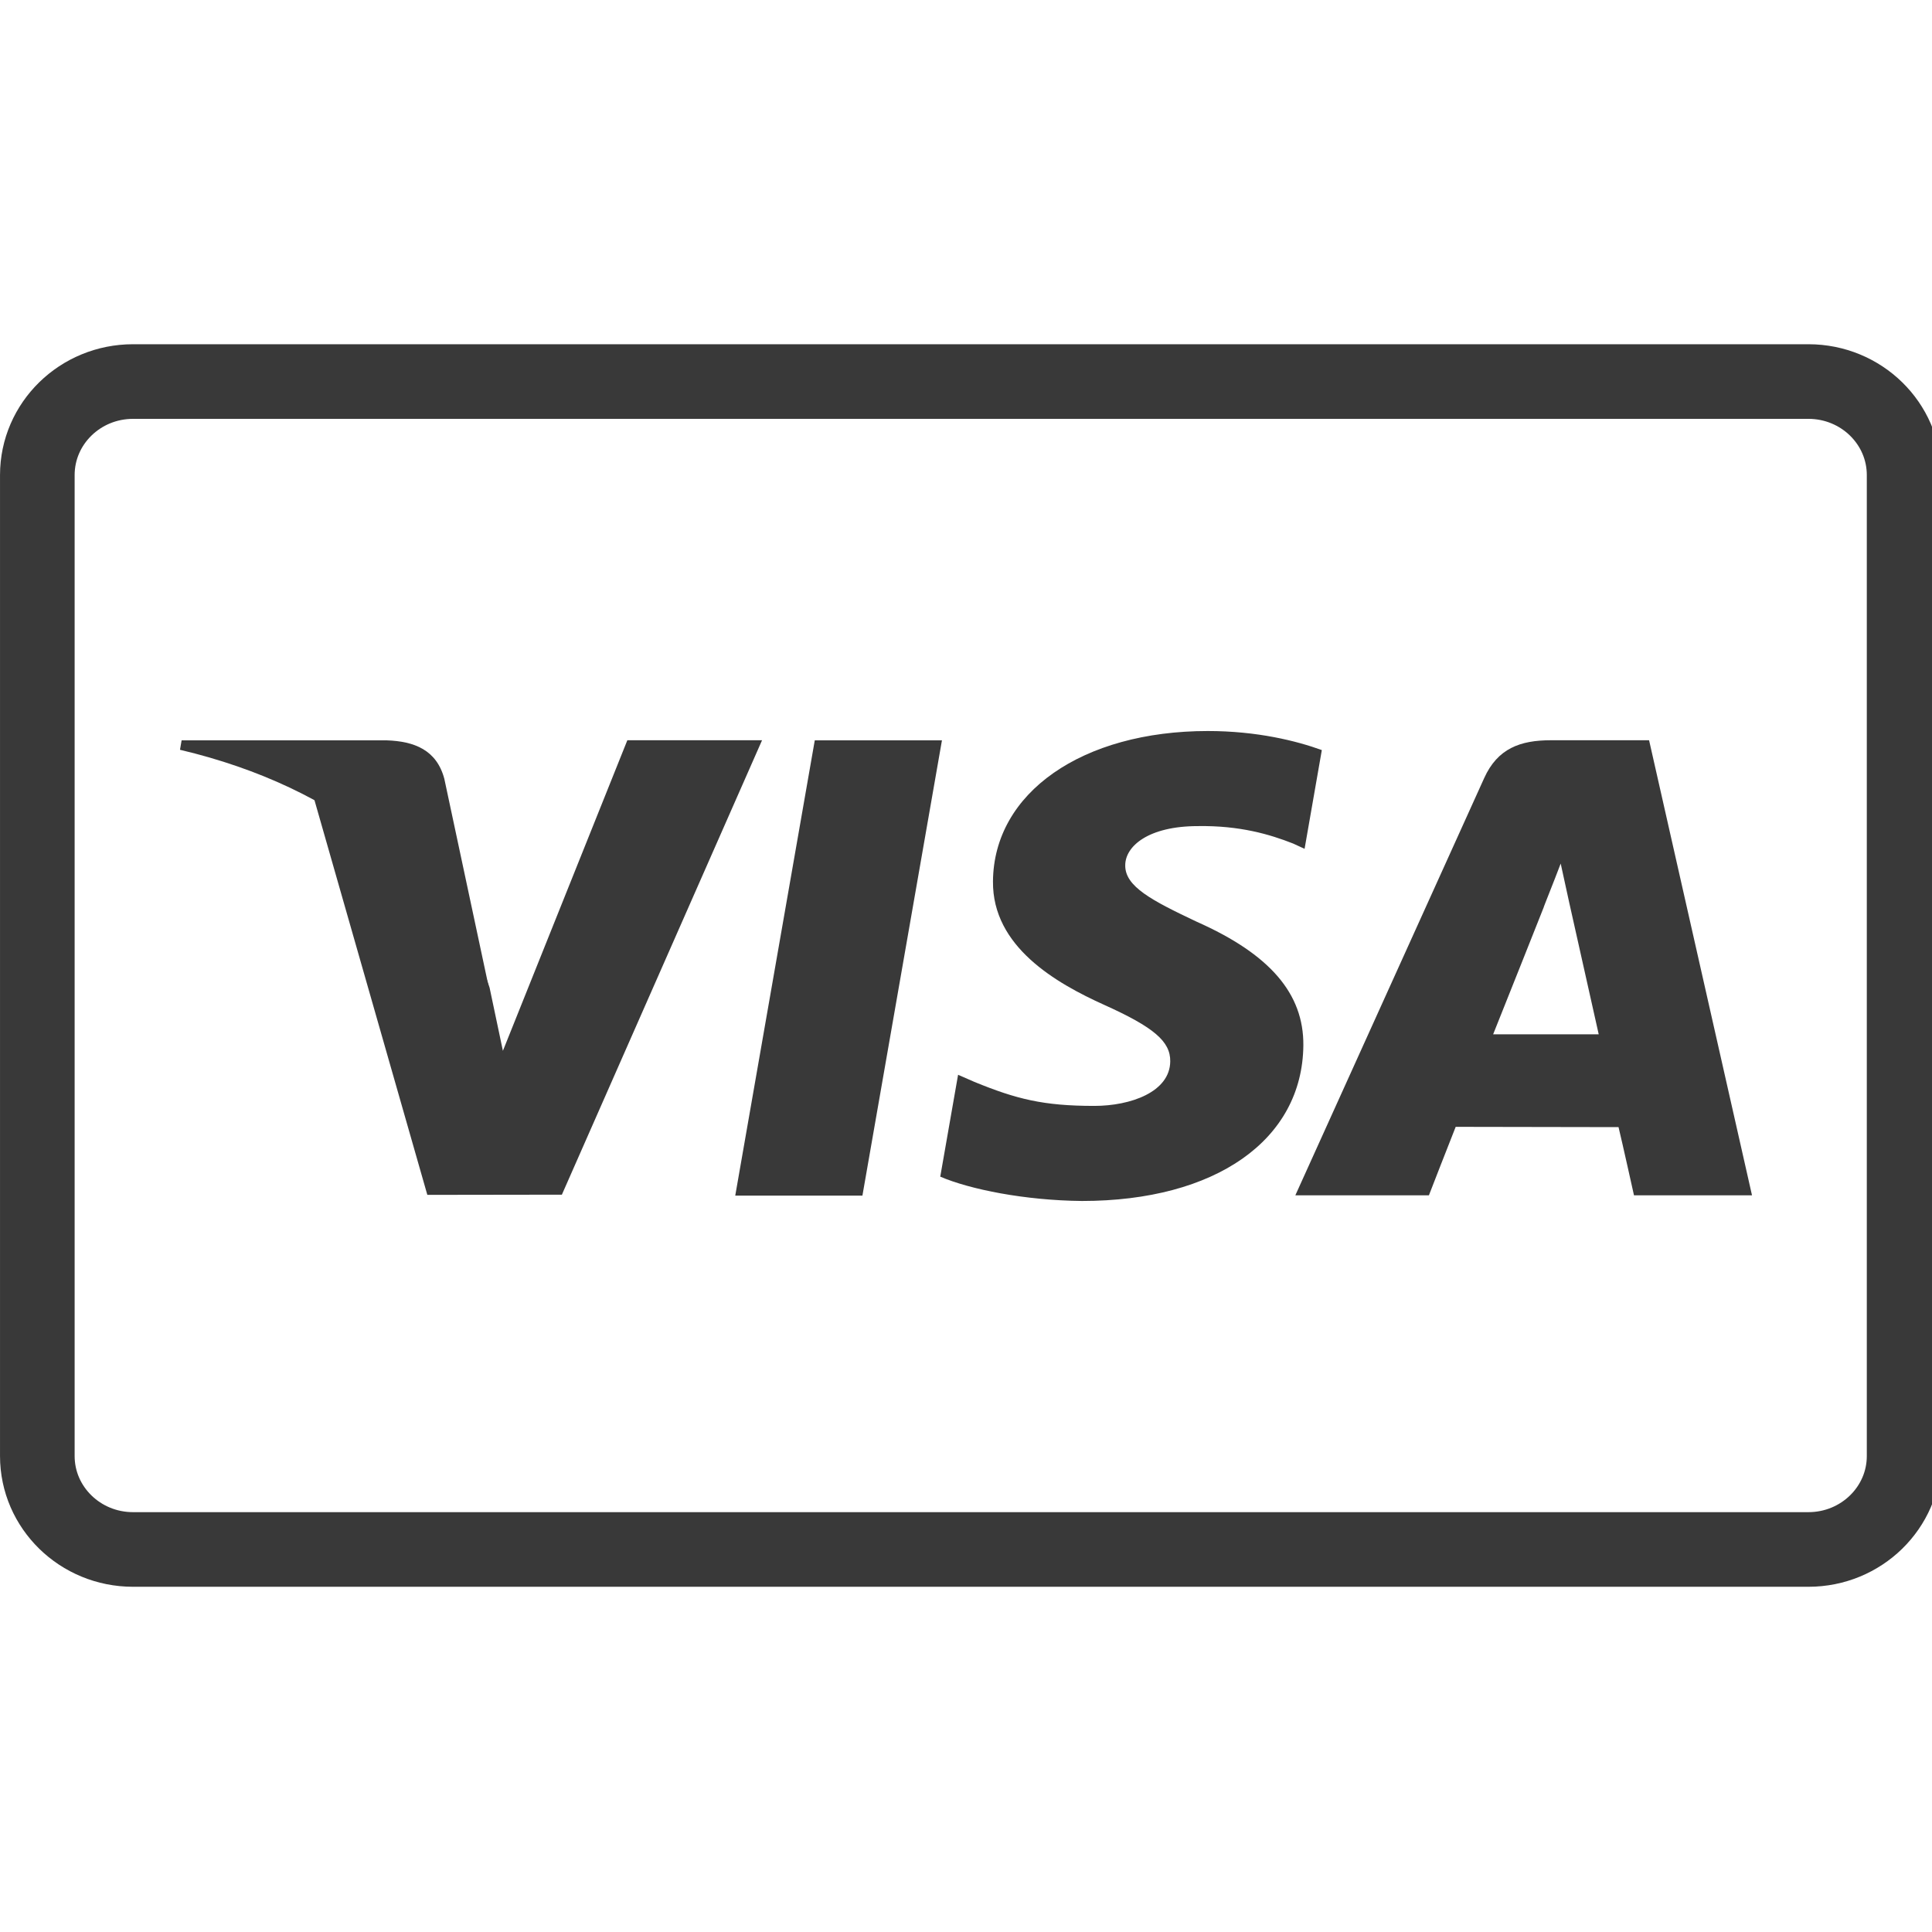
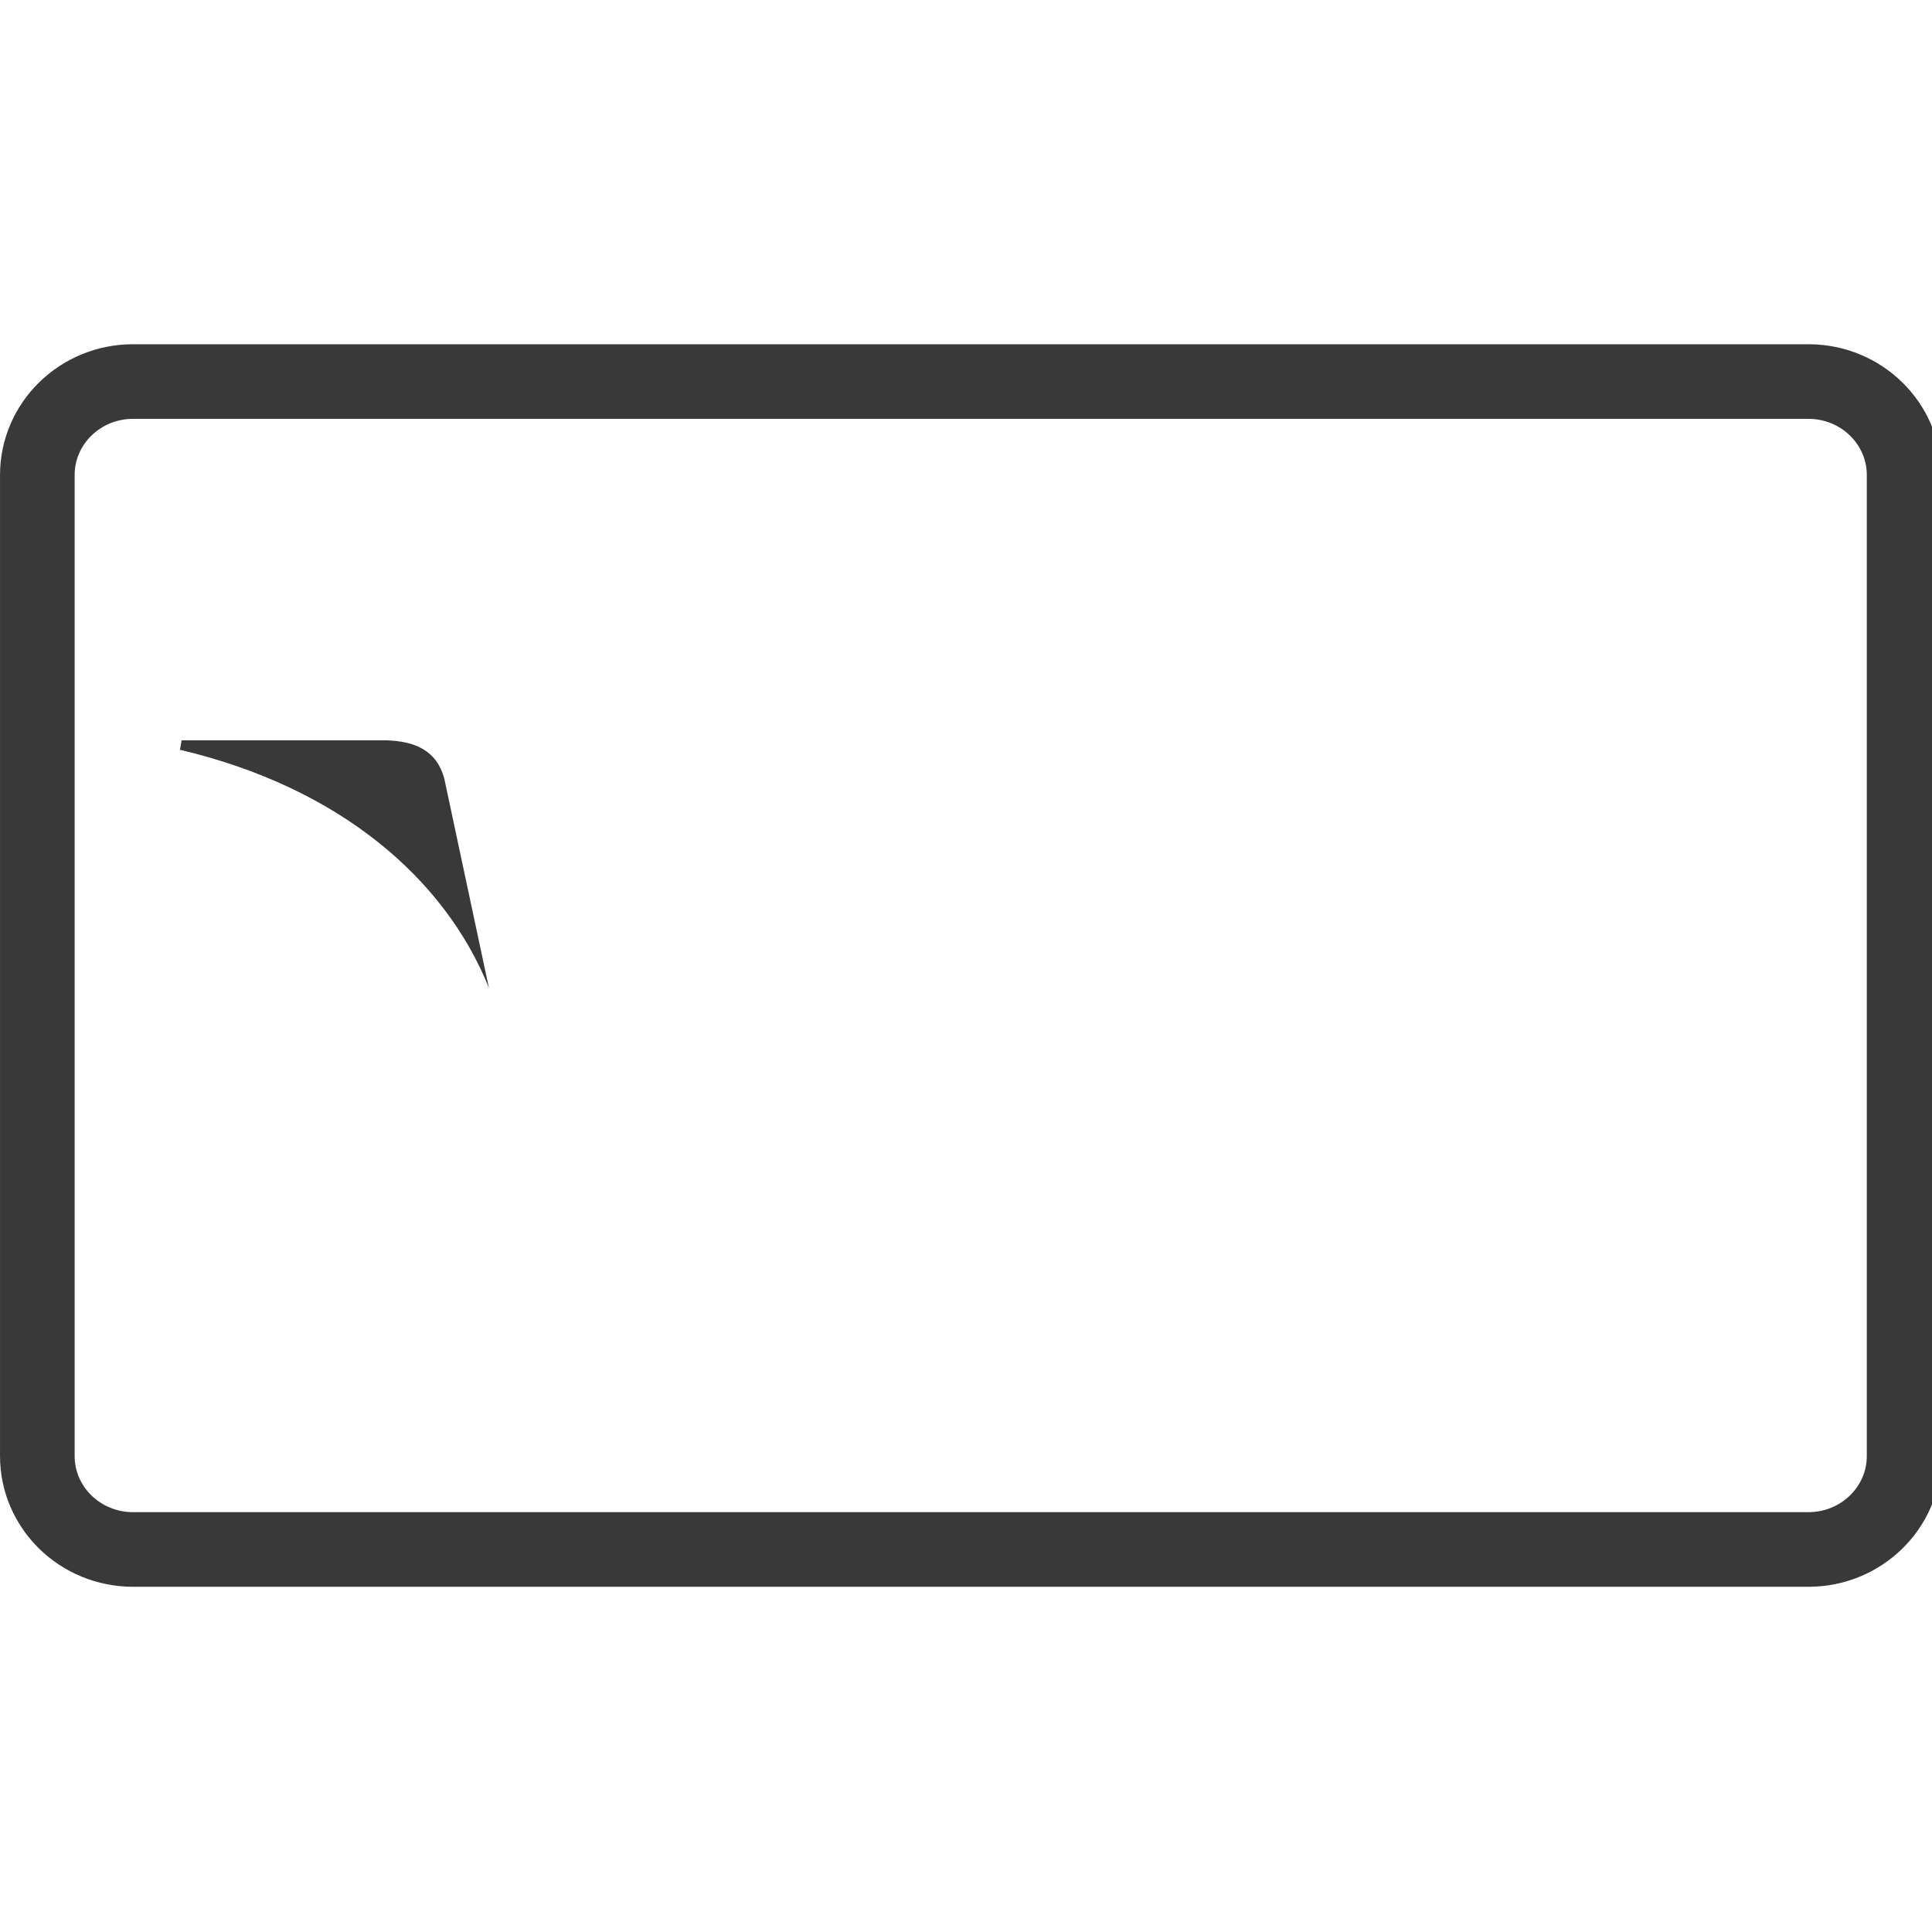
<svg xmlns="http://www.w3.org/2000/svg" width="80px" height="80px" viewBox="0 0 80 80" version="1.1">
  <g id="surface1">
    <path style="fill:none;stroke-width:30;stroke-linecap:butt;stroke-linejoin:miter;stroke:rgb(22.353%,22.353%,22.353%);stroke-opacity:1;stroke-miterlimit:4;" d="M 53.473 13.981 L 727.022 13.981 C 748.274 13.981 765.489 30.815 765.489 51.572 L 765.489 445.952 C 765.489 466.671 748.274 483.505 727.022 483.505 L 53.473 483.505 C 32.221 483.505 15.006 466.671 15.006 445.952 L 15.006 51.572 C 15.006 30.815 32.221 13.981 53.473 13.981 Z M 53.473 13.981 " transform="matrix(0.103,0,0,0.103,0,14.359)" />
-     <path style=" stroke:none;fill-rule:nonzero;fill:rgb(22.353%,22.353%,22.353%);fill-opacity:1;" d="M 30.445 49.508 L 33.738 30.656 L 39.004 30.656 L 35.711 49.508 Z M 54.734 31.059 C 53.691 30.68 52.055 30.27 50.016 30.27 C 44.812 30.27 41.148 32.824 41.117 36.492 C 41.086 39.199 43.73 40.711 45.73 41.613 C 47.777 42.535 48.469 43.125 48.457 43.949 C 48.445 45.215 46.82 45.793 45.309 45.793 C 43.199 45.793 42.082 45.508 40.352 44.801 L 39.672 44.504 L 38.934 48.723 C 40.164 49.25 42.438 49.707 44.801 49.73 C 50.336 49.73 53.93 47.203 53.969 43.289 C 53.988 41.145 52.586 39.512 49.547 38.164 C 47.707 37.293 46.578 36.711 46.594 35.828 C 46.594 35.043 47.547 34.207 49.605 34.207 C 51.328 34.18 52.578 34.547 53.547 34.93 L 54.02 35.148 L 54.734 31.059 M 68.285 30.652 L 64.215 30.652 C 62.957 30.652 62.012 30.988 61.457 32.219 L 53.637 49.496 L 59.168 49.496 C 59.168 49.496 60.07 47.172 60.277 46.66 C 60.883 46.66 66.254 46.672 67.02 46.672 C 67.18 47.332 67.66 49.496 67.66 49.496 L 72.547 49.496 Z M 61.828 42.828 C 62.266 41.742 63.926 37.559 63.926 37.559 C 63.895 37.609 64.359 36.465 64.625 35.758 L 64.98 37.383 C 64.98 37.383 65.988 41.883 66.199 42.828 Z M 25.977 30.652 L 20.824 43.512 L 20.273 40.898 C 19.312 37.887 16.324 34.621 12.98 32.988 L 17.695 49.477 L 23.266 49.469 L 31.555 30.652 L 25.977 30.652 " />
    <path style=" stroke:none;fill-rule:nonzero;fill:rgb(22.353%,22.353%,22.353%);fill-opacity:1;" d="M 16.012 30.656 L 7.52 30.656 L 7.453 31.047 C 14.059 32.605 18.43 36.379 20.246 40.91 L 18.398 32.246 C 18.078 31.051 17.156 30.695 16.012 30.656 " />
  </g>
</svg>